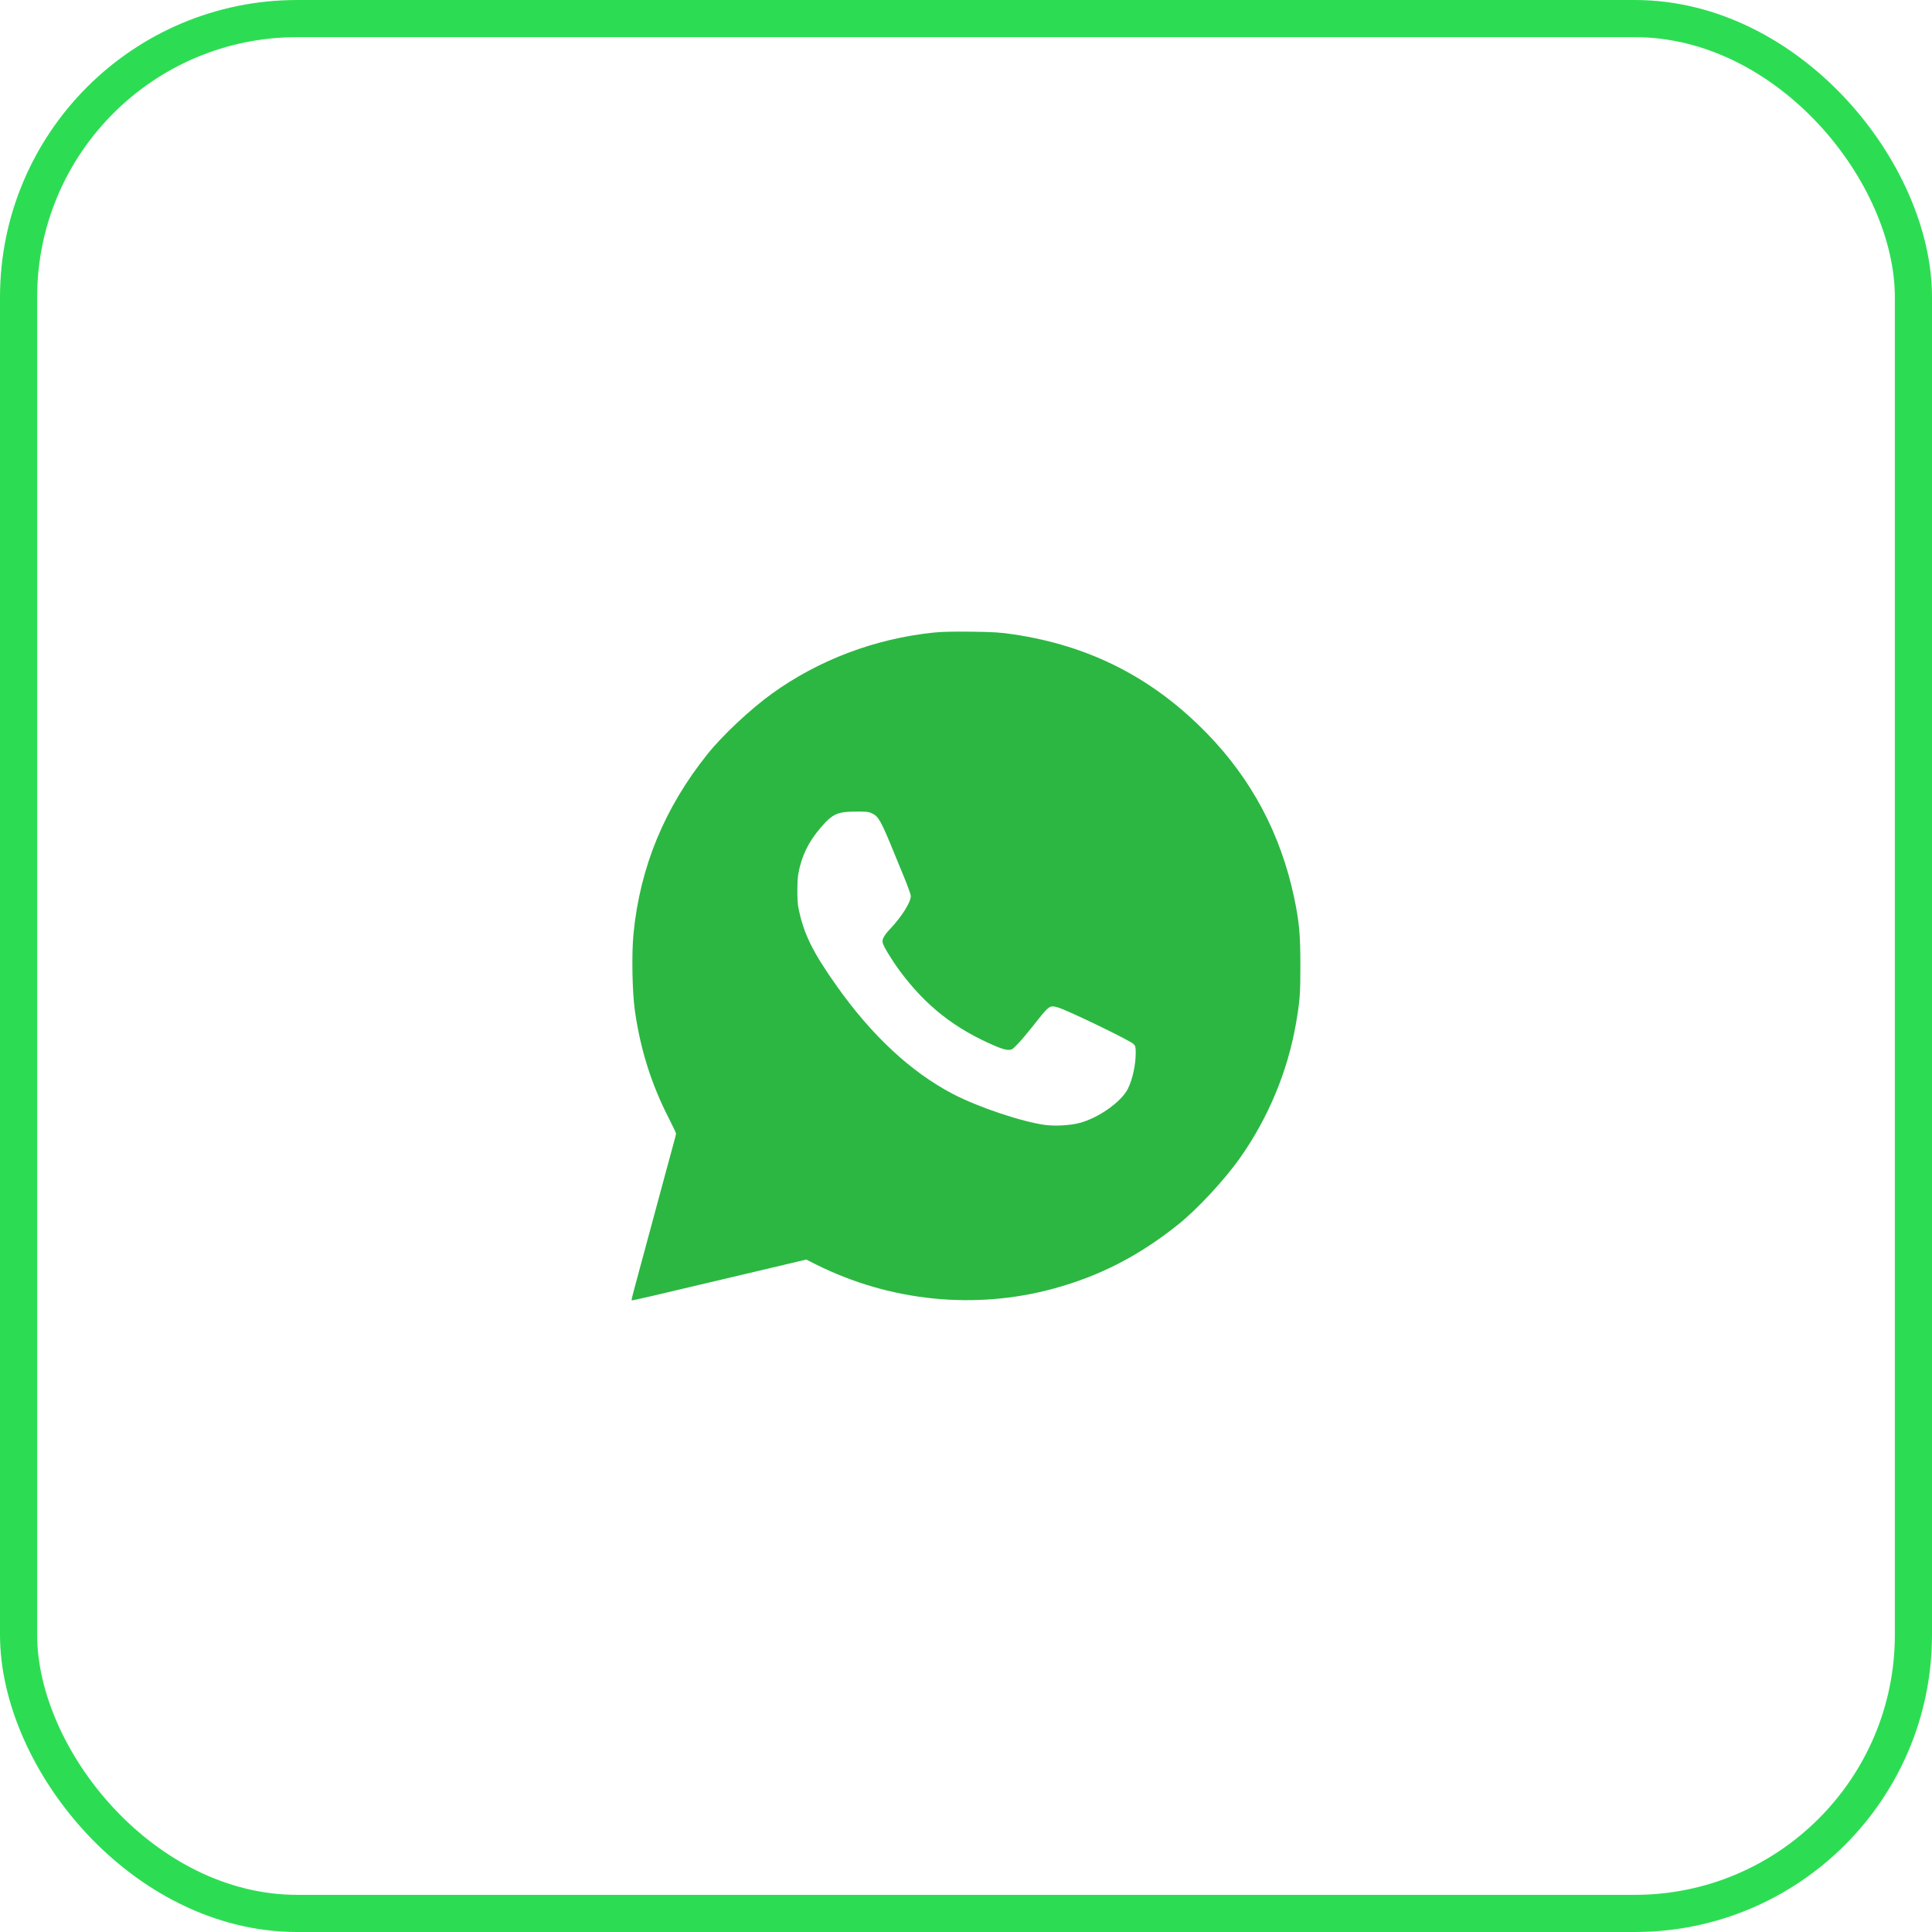
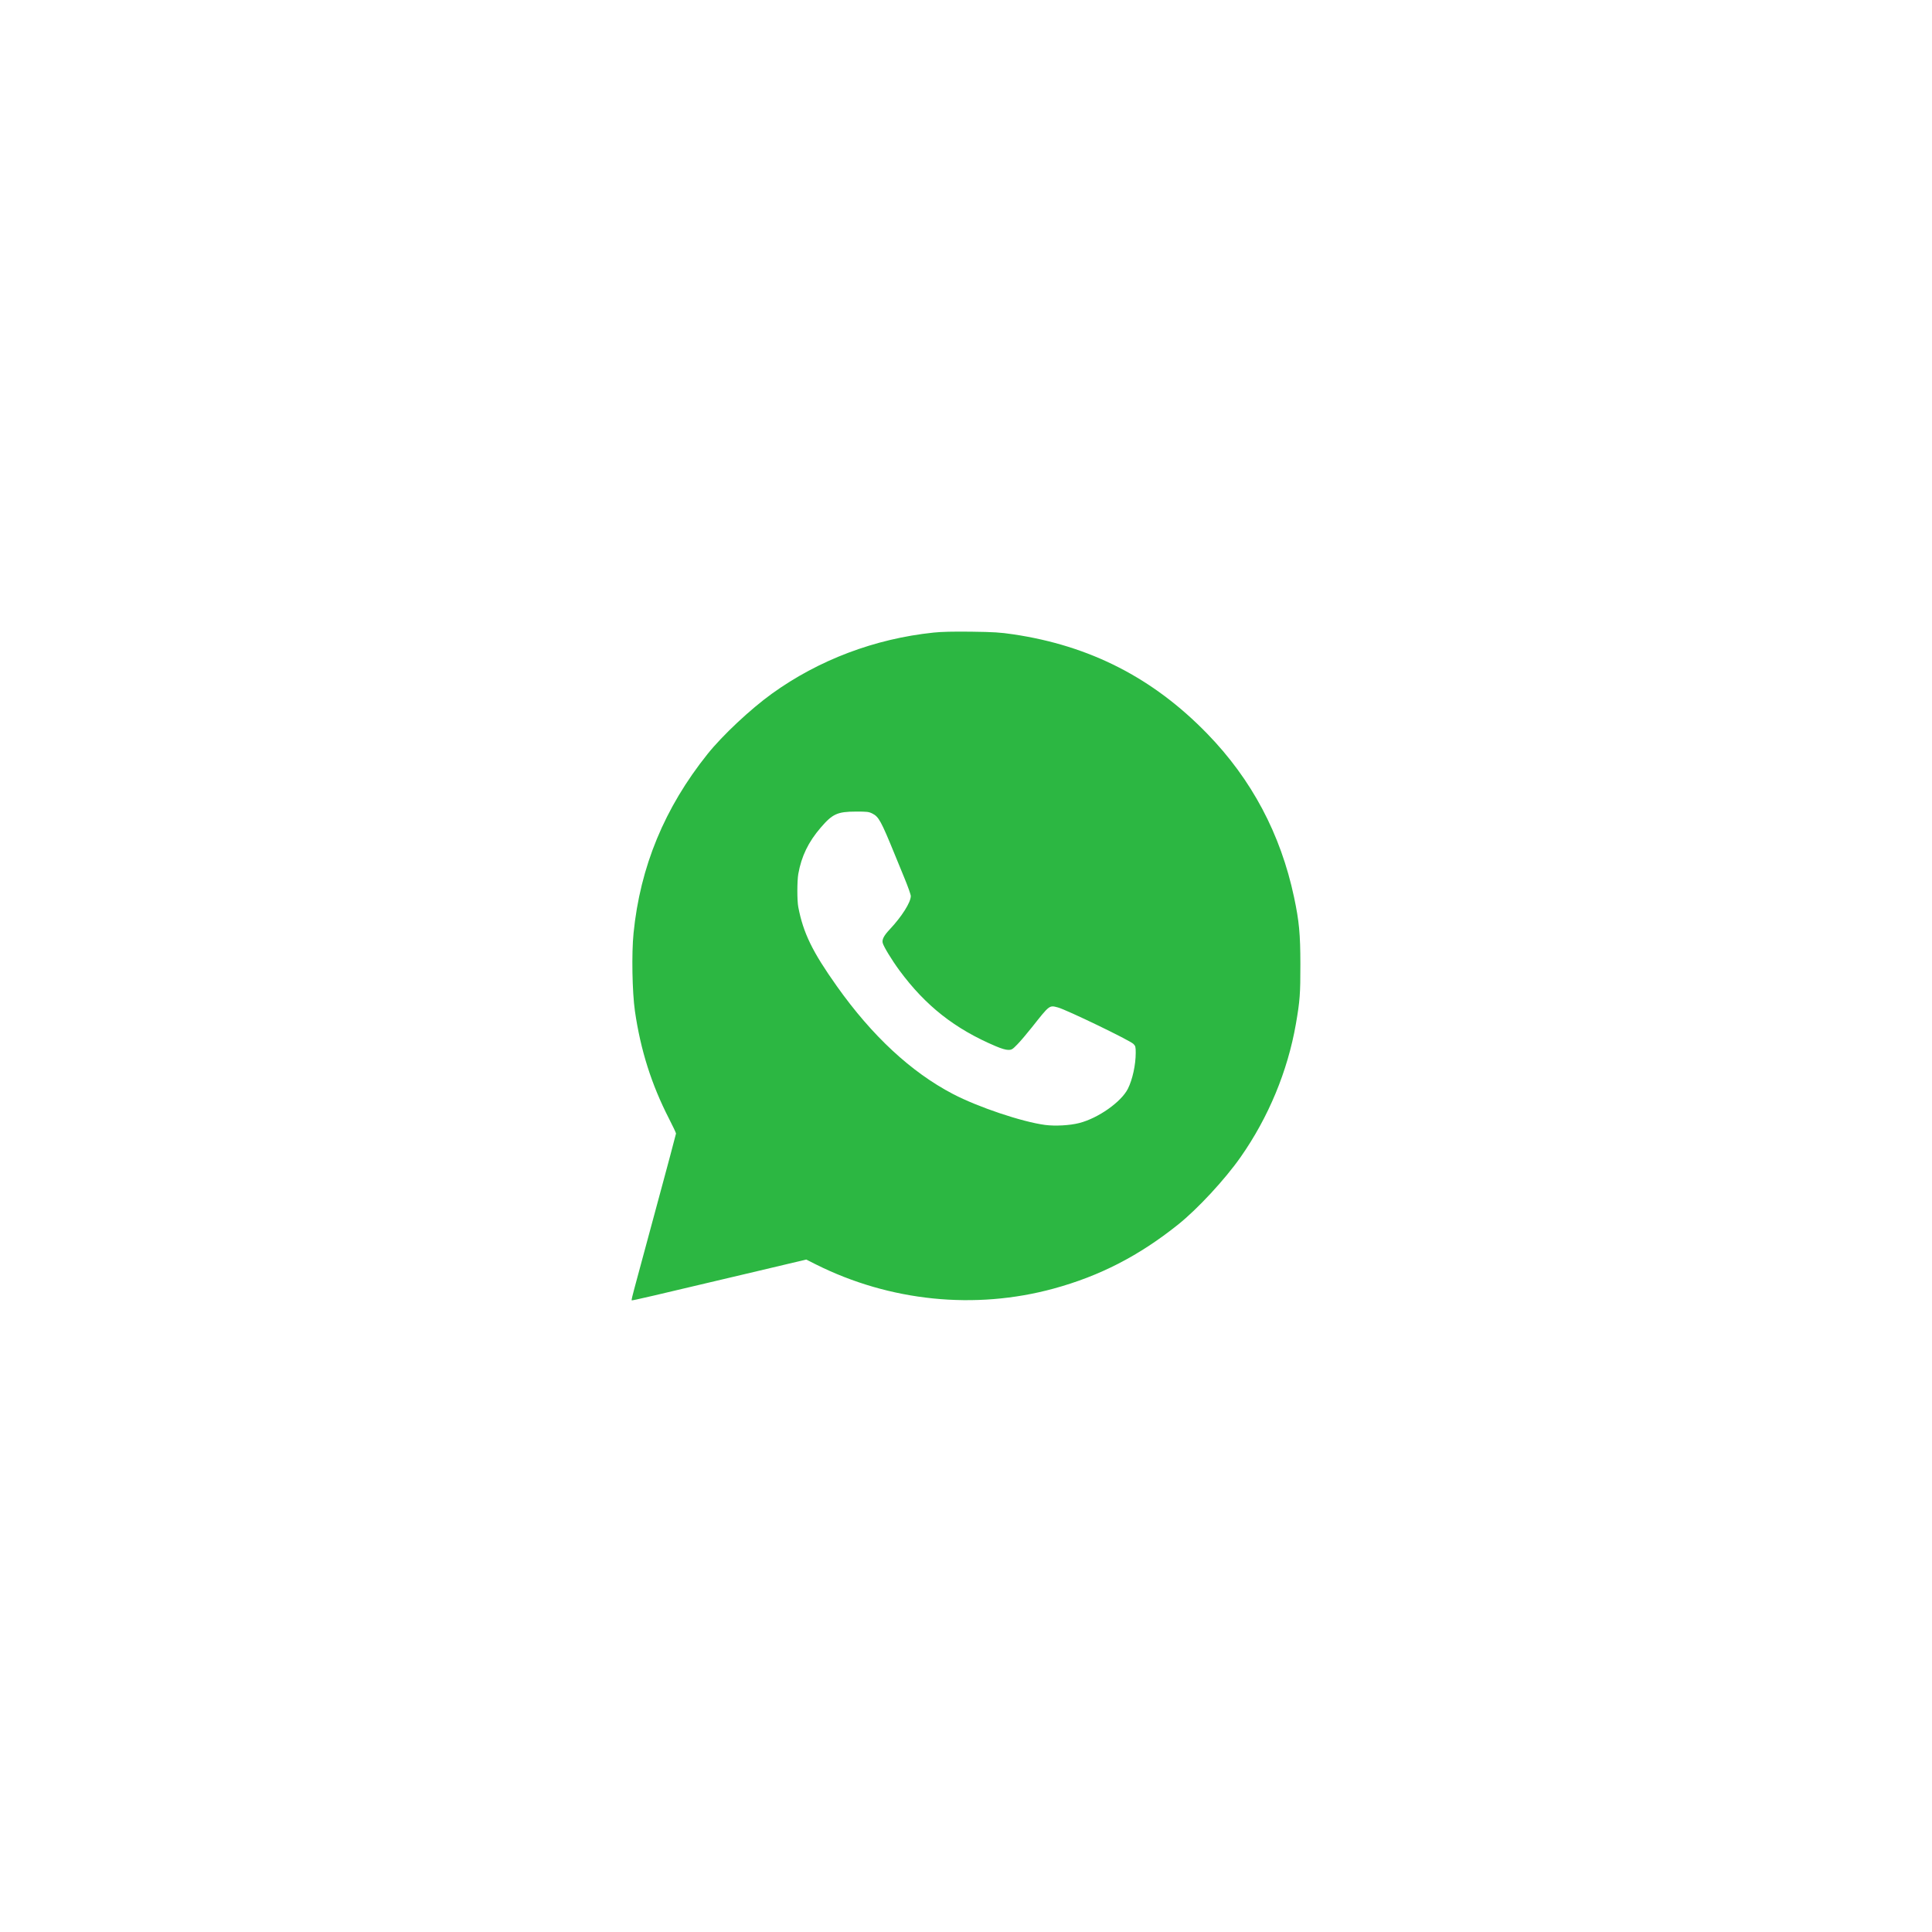
<svg xmlns="http://www.w3.org/2000/svg" width="52" height="52" viewBox="0 0 52 52" fill="none">
-   <rect x="0.5" y="0.5" width="51" height="51" rx="7.5" stroke="#2CDD53" />
-   <path fill-rule="evenodd" clip-rule="evenodd" d="M25.127 17.026C23.547 17.191 22.037 17.762 20.778 18.669C20.2 19.085 19.445 19.793 19.044 20.294C17.887 21.74 17.23 23.329 17.052 25.117C16.997 25.665 17.016 26.703 17.089 27.213C17.241 28.263 17.535 29.19 18.005 30.106C18.11 30.309 18.195 30.491 18.195 30.509C18.195 30.528 18.169 30.637 18.136 30.752C18.104 30.866 17.979 31.328 17.858 31.777C17.51 33.073 17.166 34.345 17.074 34.68C17.027 34.849 16.994 34.993 17.001 34.999C17.012 35.01 17.459 34.906 20.422 34.204L21.7 33.901L21.96 34.032C23.947 35.027 26.24 35.261 28.358 34.683C29.601 34.344 30.658 33.8 31.71 32.958C32.236 32.537 32.97 31.745 33.393 31.141C34.141 30.073 34.657 28.831 34.879 27.56C34.987 26.94 35.001 26.747 35 25.951C34.999 25.137 34.966 24.793 34.83 24.15C34.469 22.447 33.689 20.977 32.49 19.745C31.035 18.247 29.336 17.378 27.265 17.072C26.919 17.021 26.748 17.01 26.148 17.002C25.658 16.996 25.342 17.003 25.127 17.026ZM23.482 21.898C23.651 21.983 23.715 22.099 24.077 22.985C24.131 23.117 24.251 23.41 24.344 23.636C24.438 23.863 24.514 24.079 24.514 24.118C24.514 24.286 24.273 24.668 23.947 25.015C23.791 25.181 23.737 25.284 23.757 25.376C23.778 25.47 24.003 25.84 24.209 26.12C24.912 27.072 25.7 27.693 26.801 28.159C26.951 28.223 27.07 28.258 27.137 28.258C27.23 28.258 27.251 28.245 27.384 28.108C27.465 28.025 27.642 27.817 27.778 27.645C28.254 27.044 28.241 27.054 28.472 27.115C28.702 27.176 30.409 28 30.507 28.098C30.562 28.153 30.568 28.179 30.568 28.338C30.568 28.659 30.482 29.054 30.358 29.303C30.179 29.659 29.558 30.097 29.046 30.227C28.793 30.292 28.4 30.313 28.13 30.278C27.509 30.196 26.324 29.798 25.647 29.444C24.522 28.856 23.47 27.879 22.524 26.544C21.864 25.614 21.621 25.114 21.486 24.414C21.452 24.238 21.453 23.715 21.486 23.523C21.571 23.046 21.757 22.662 22.09 22.275C22.408 21.905 22.539 21.845 23.037 21.844C23.34 21.843 23.386 21.849 23.482 21.898Z" fill="#2CB742" />
+   <path fill-rule="evenodd" clip-rule="evenodd" d="M25.127 17.026C23.547 17.191 22.037 17.762 20.778 18.669C20.2 19.085 19.445 19.793 19.044 20.294C17.887 21.74 17.23 23.329 17.052 25.117C16.997 25.665 17.016 26.703 17.089 27.213C17.241 28.263 17.535 29.19 18.005 30.106C18.11 30.309 18.195 30.491 18.195 30.509C18.104 30.866 17.979 31.328 17.858 31.777C17.51 33.073 17.166 34.345 17.074 34.68C17.027 34.849 16.994 34.993 17.001 34.999C17.012 35.01 17.459 34.906 20.422 34.204L21.7 33.901L21.96 34.032C23.947 35.027 26.24 35.261 28.358 34.683C29.601 34.344 30.658 33.8 31.71 32.958C32.236 32.537 32.97 31.745 33.393 31.141C34.141 30.073 34.657 28.831 34.879 27.56C34.987 26.94 35.001 26.747 35 25.951C34.999 25.137 34.966 24.793 34.83 24.15C34.469 22.447 33.689 20.977 32.49 19.745C31.035 18.247 29.336 17.378 27.265 17.072C26.919 17.021 26.748 17.01 26.148 17.002C25.658 16.996 25.342 17.003 25.127 17.026ZM23.482 21.898C23.651 21.983 23.715 22.099 24.077 22.985C24.131 23.117 24.251 23.41 24.344 23.636C24.438 23.863 24.514 24.079 24.514 24.118C24.514 24.286 24.273 24.668 23.947 25.015C23.791 25.181 23.737 25.284 23.757 25.376C23.778 25.47 24.003 25.84 24.209 26.12C24.912 27.072 25.7 27.693 26.801 28.159C26.951 28.223 27.07 28.258 27.137 28.258C27.23 28.258 27.251 28.245 27.384 28.108C27.465 28.025 27.642 27.817 27.778 27.645C28.254 27.044 28.241 27.054 28.472 27.115C28.702 27.176 30.409 28 30.507 28.098C30.562 28.153 30.568 28.179 30.568 28.338C30.568 28.659 30.482 29.054 30.358 29.303C30.179 29.659 29.558 30.097 29.046 30.227C28.793 30.292 28.4 30.313 28.13 30.278C27.509 30.196 26.324 29.798 25.647 29.444C24.522 28.856 23.47 27.879 22.524 26.544C21.864 25.614 21.621 25.114 21.486 24.414C21.452 24.238 21.453 23.715 21.486 23.523C21.571 23.046 21.757 22.662 22.09 22.275C22.408 21.905 22.539 21.845 23.037 21.844C23.34 21.843 23.386 21.849 23.482 21.898Z" fill="#2CB742" />
</svg>